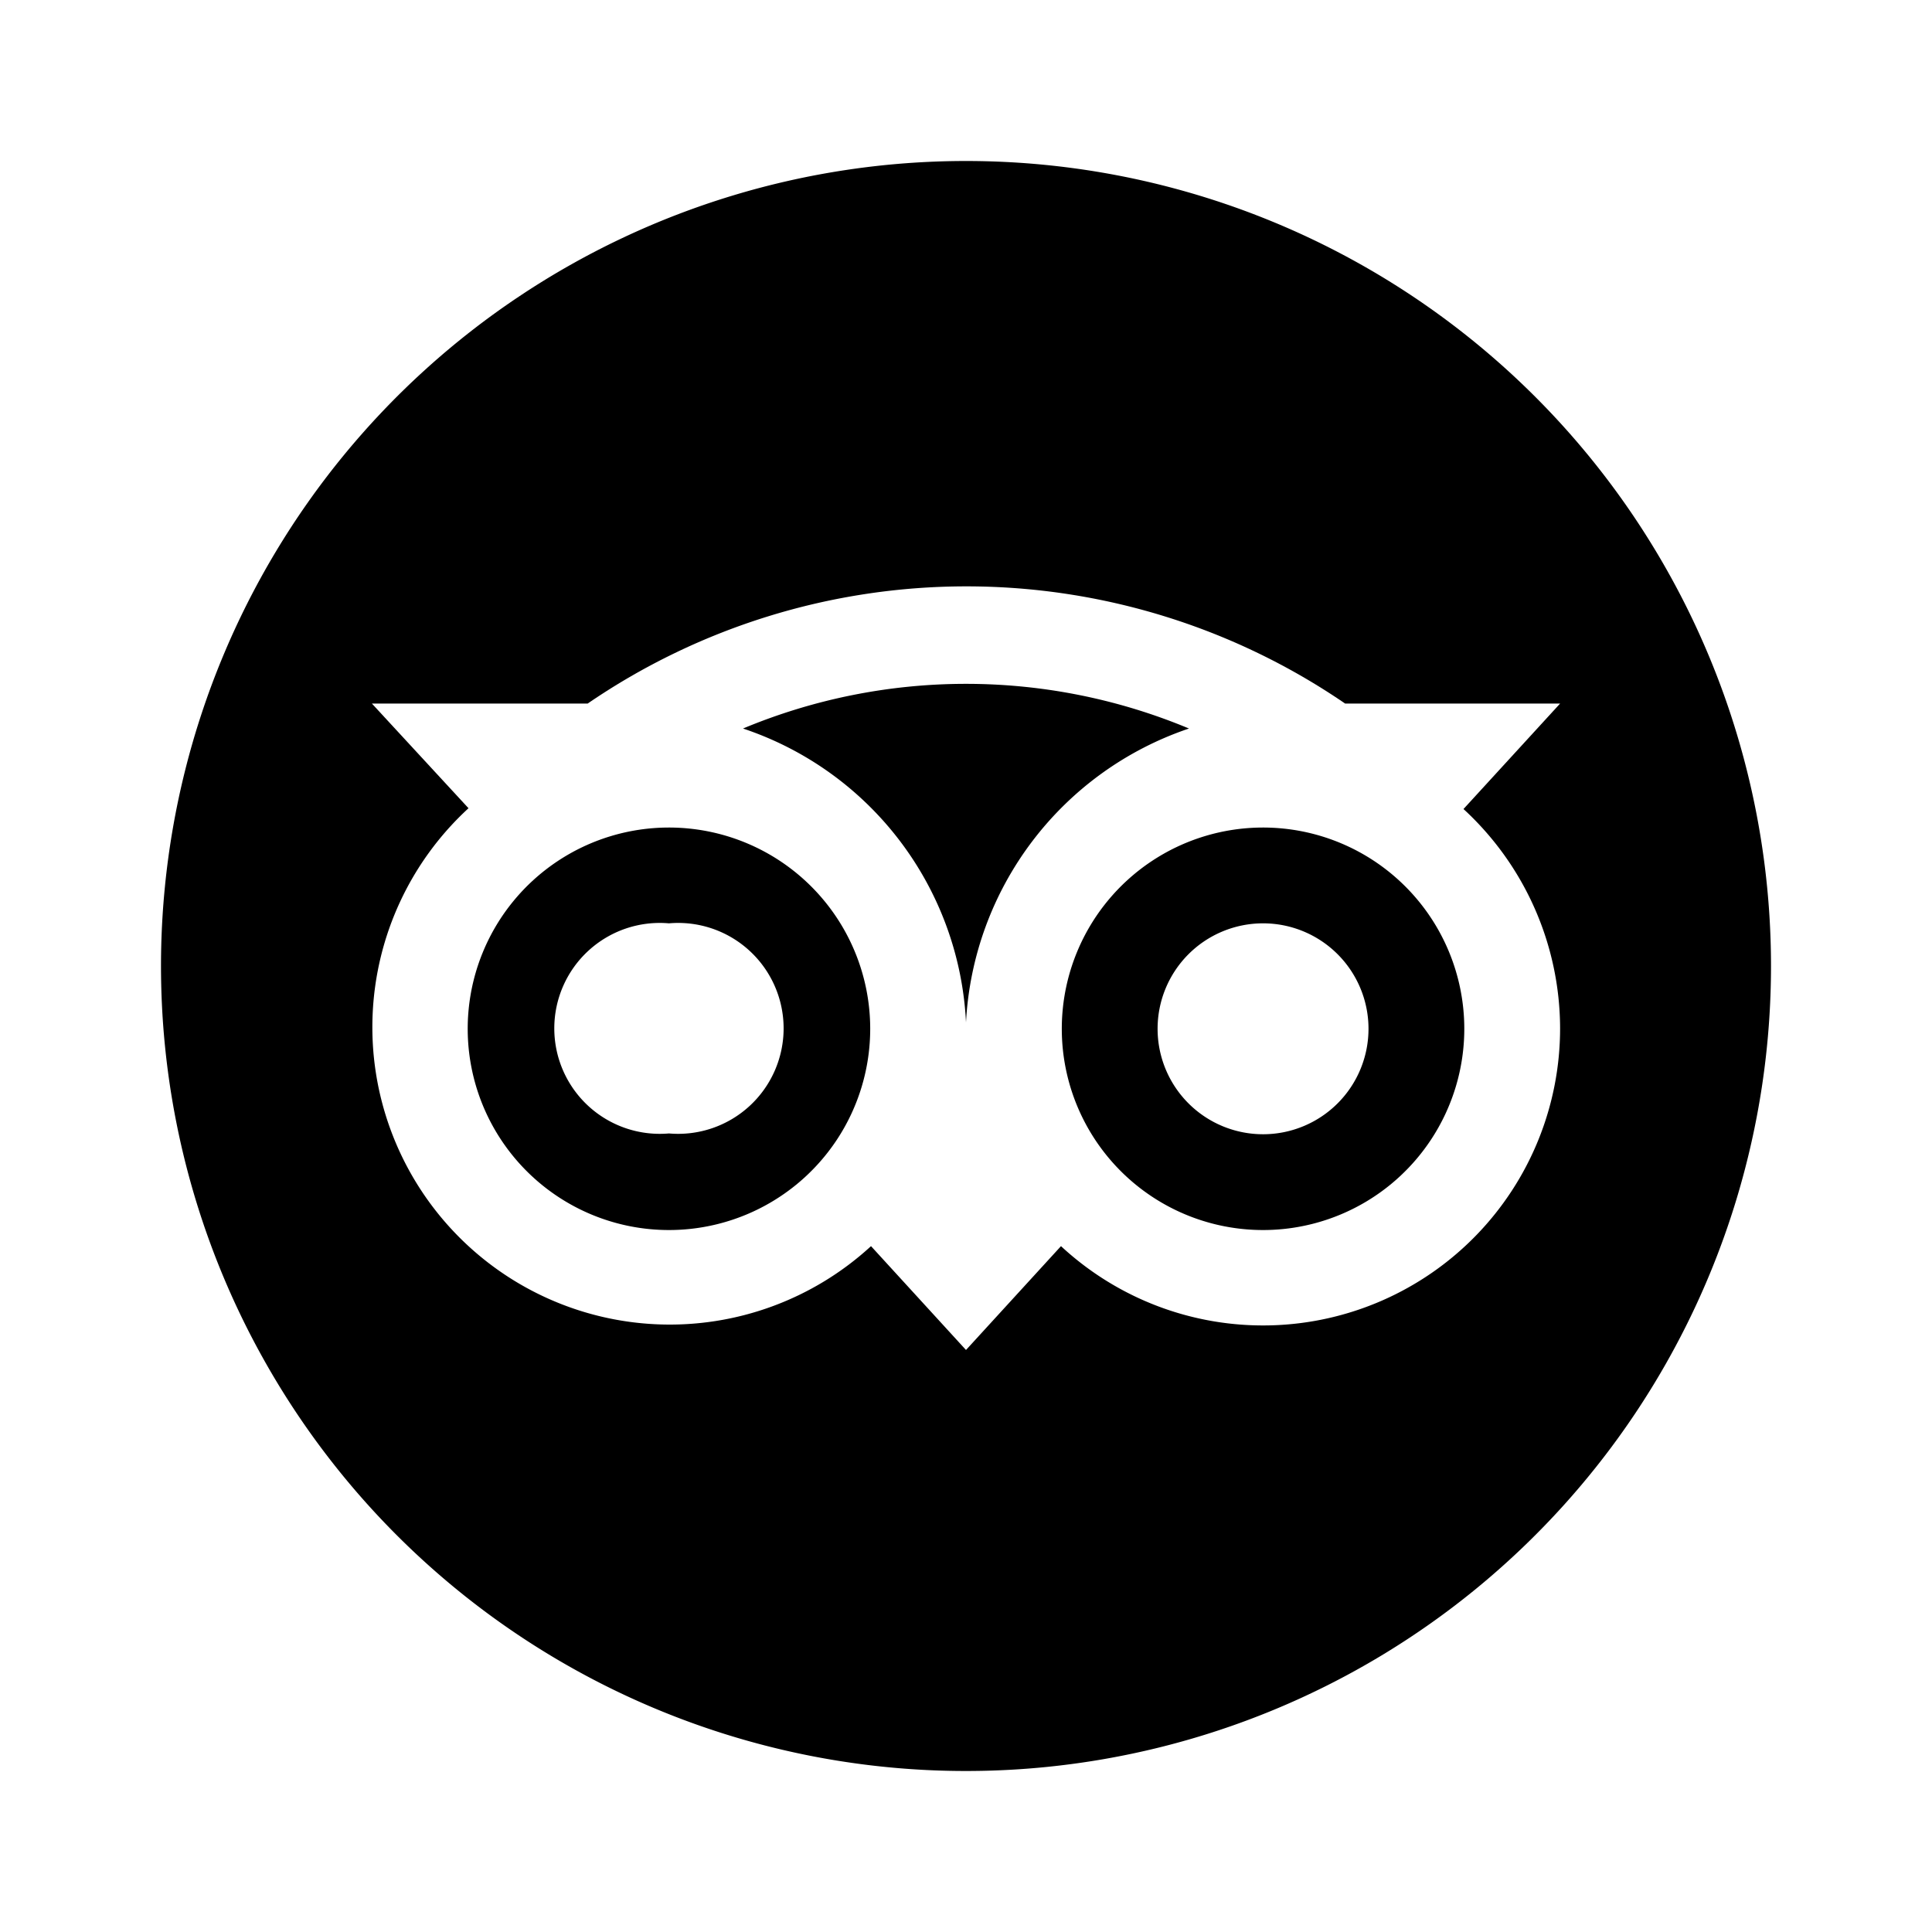
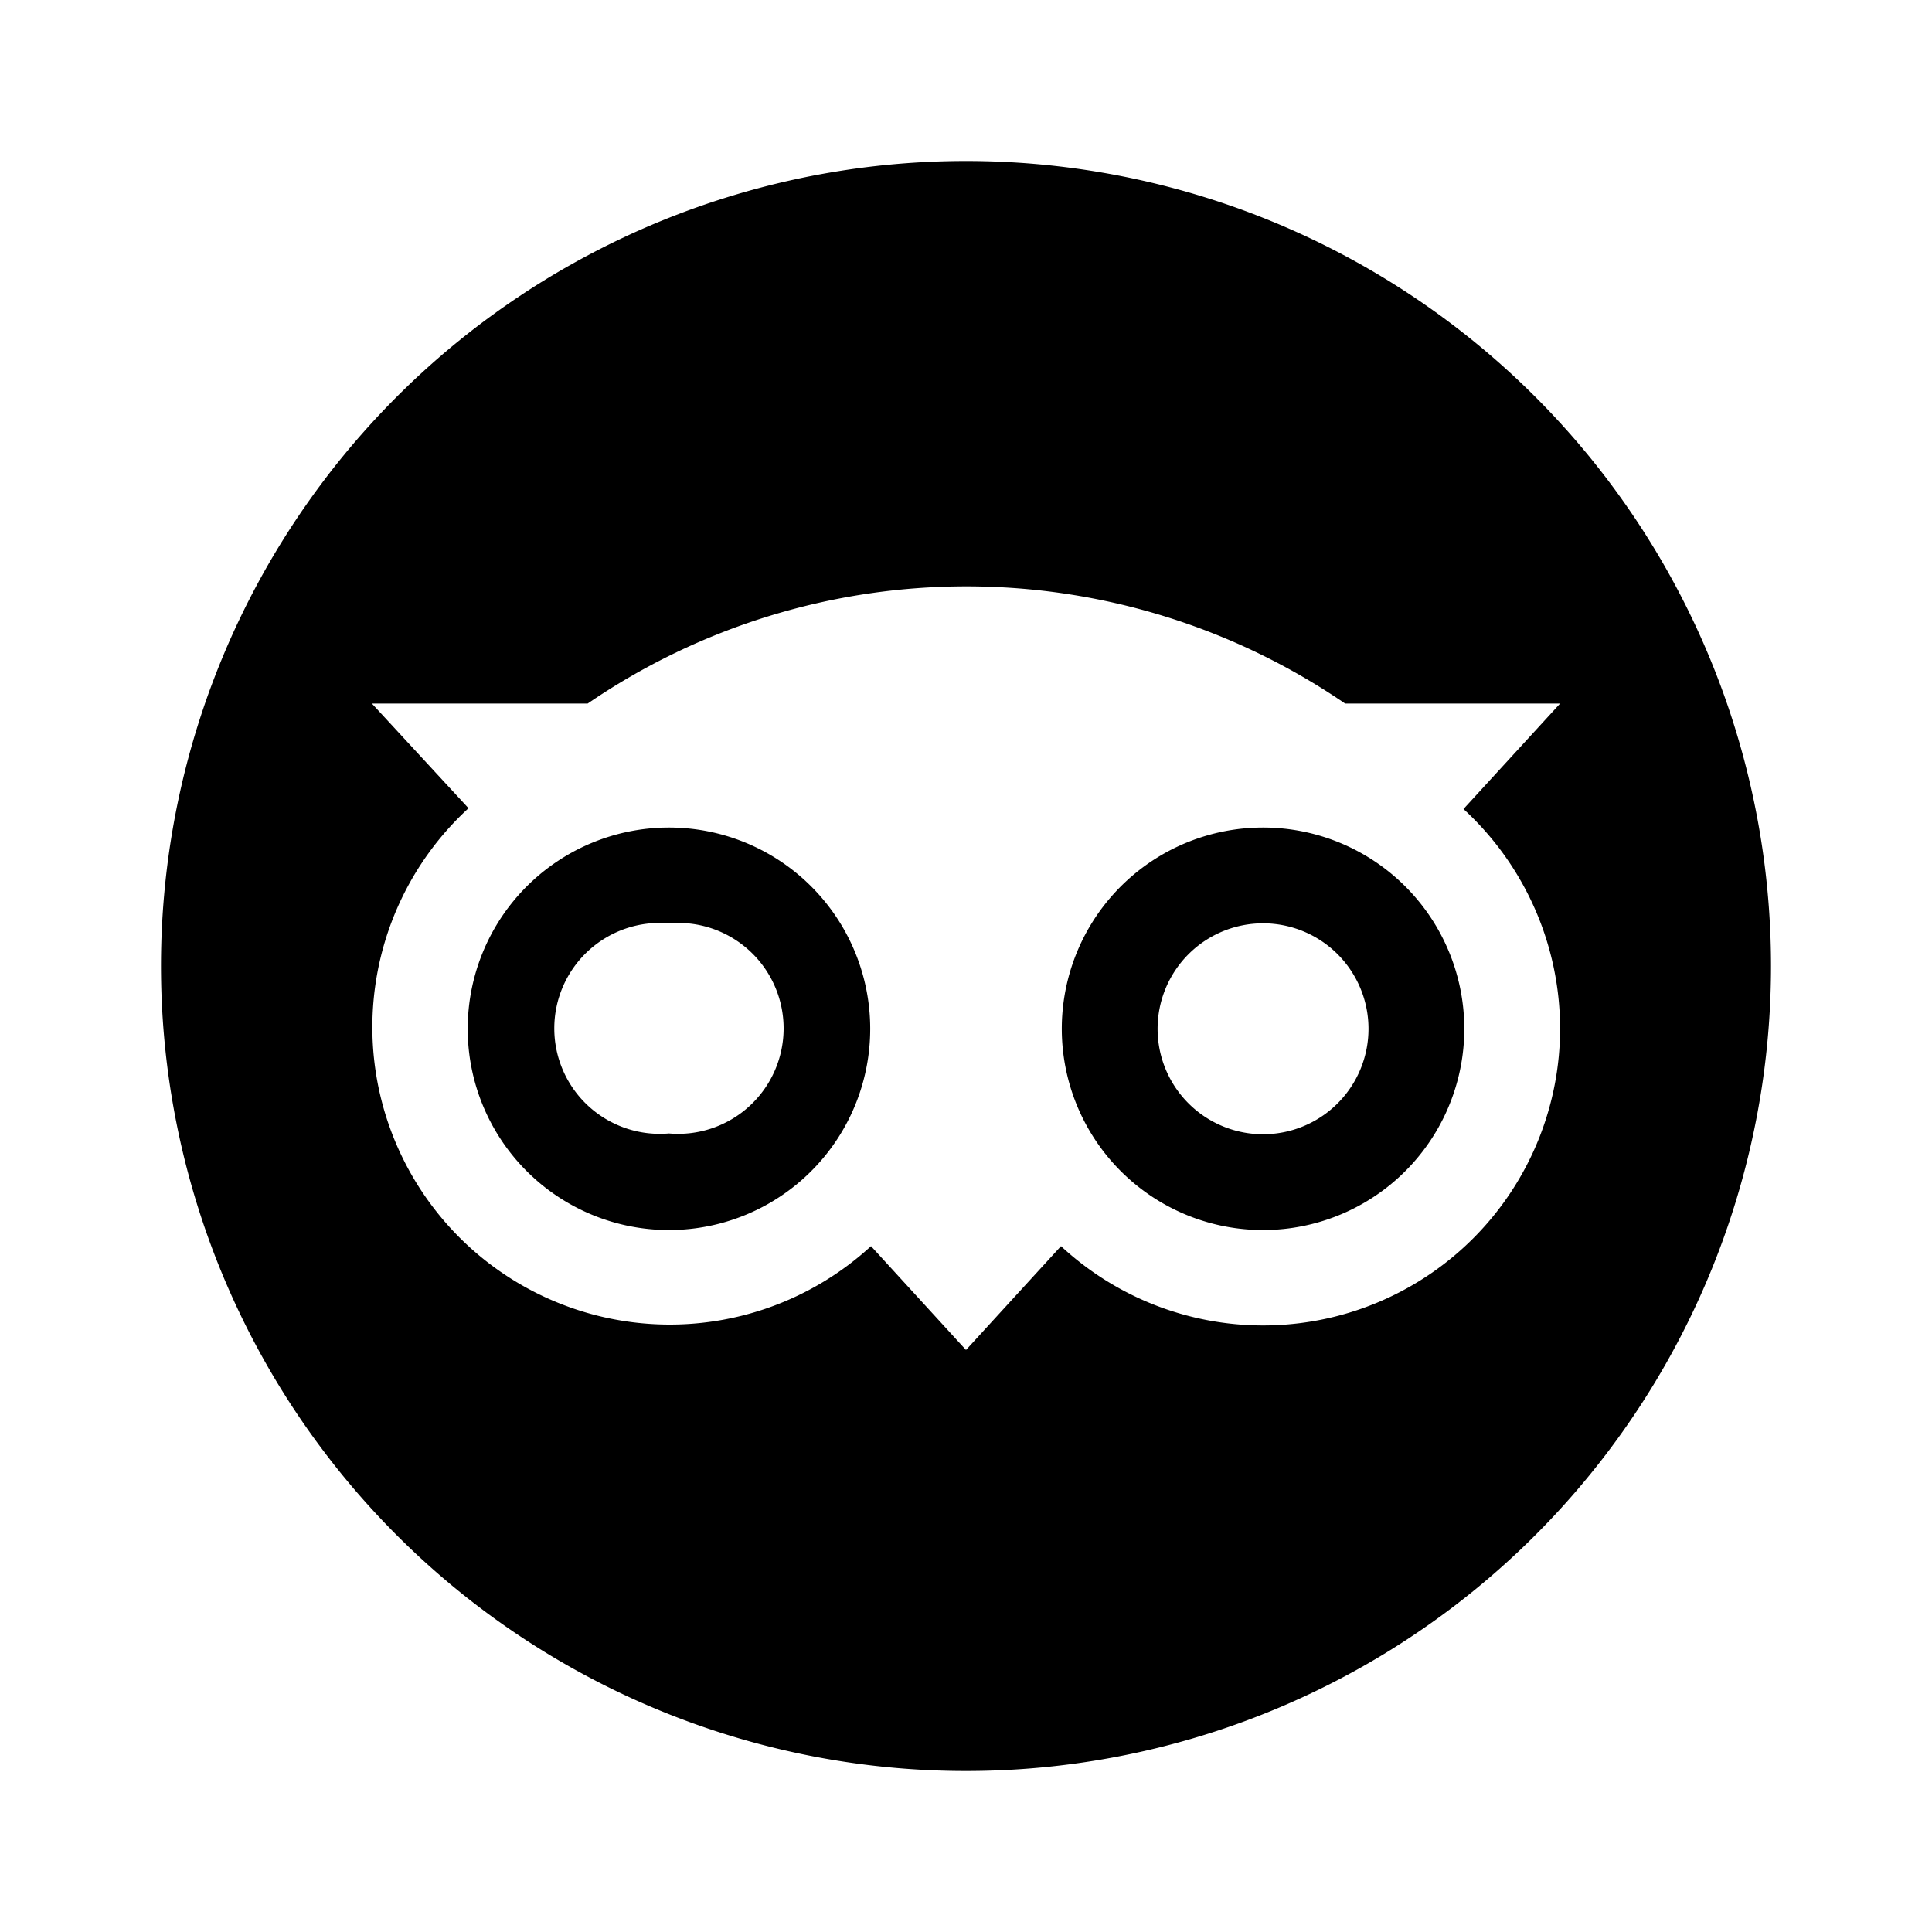
<svg xmlns="http://www.w3.org/2000/svg" width="24" height="24" viewBox="0 0 24 24">
  <path d="M8.31 10.28a2.5 2.5 0 1 0 2.5 2.49 2.5 2.5 0 0 0-2.5-2.49zm0 3.8a1.31 1.31 0 1 1 0-2.61 1.31 1.31 0 1 1 0 2.61zm7.38-3.8a2.5 2.5 0 1 0 2.5 2.49 2.5 2.5 0 0 0-2.5-2.49zM17 12.77a1.31 1.31 0 1 1-1.31-1.3 1.31 1.31 0 0 1 1.31 1.3z" />
  <path d="M12 2a10 10 0 1 0 10 10A10 10 0 0 0 12 2zm7.38 10.77a3.69 3.69 0 0 1-6.2 2.71L12 16.77l-1.18-1.29a3.69 3.69 0 1 1-5-5.44l-1.2-1.3H7.3a8.33 8.33 0 0 1 9.41 0h2.67l-1.2 1.31a3.71 3.71 0 0 1 1.2 2.72z" />
-   <path d="M14.77 9.05a7.19 7.19 0 0 0-5.54 0A4.06 4.06 0 0 1 12 12.7a4.08 4.08 0 0 1 2.77-3.65z" />
</svg>